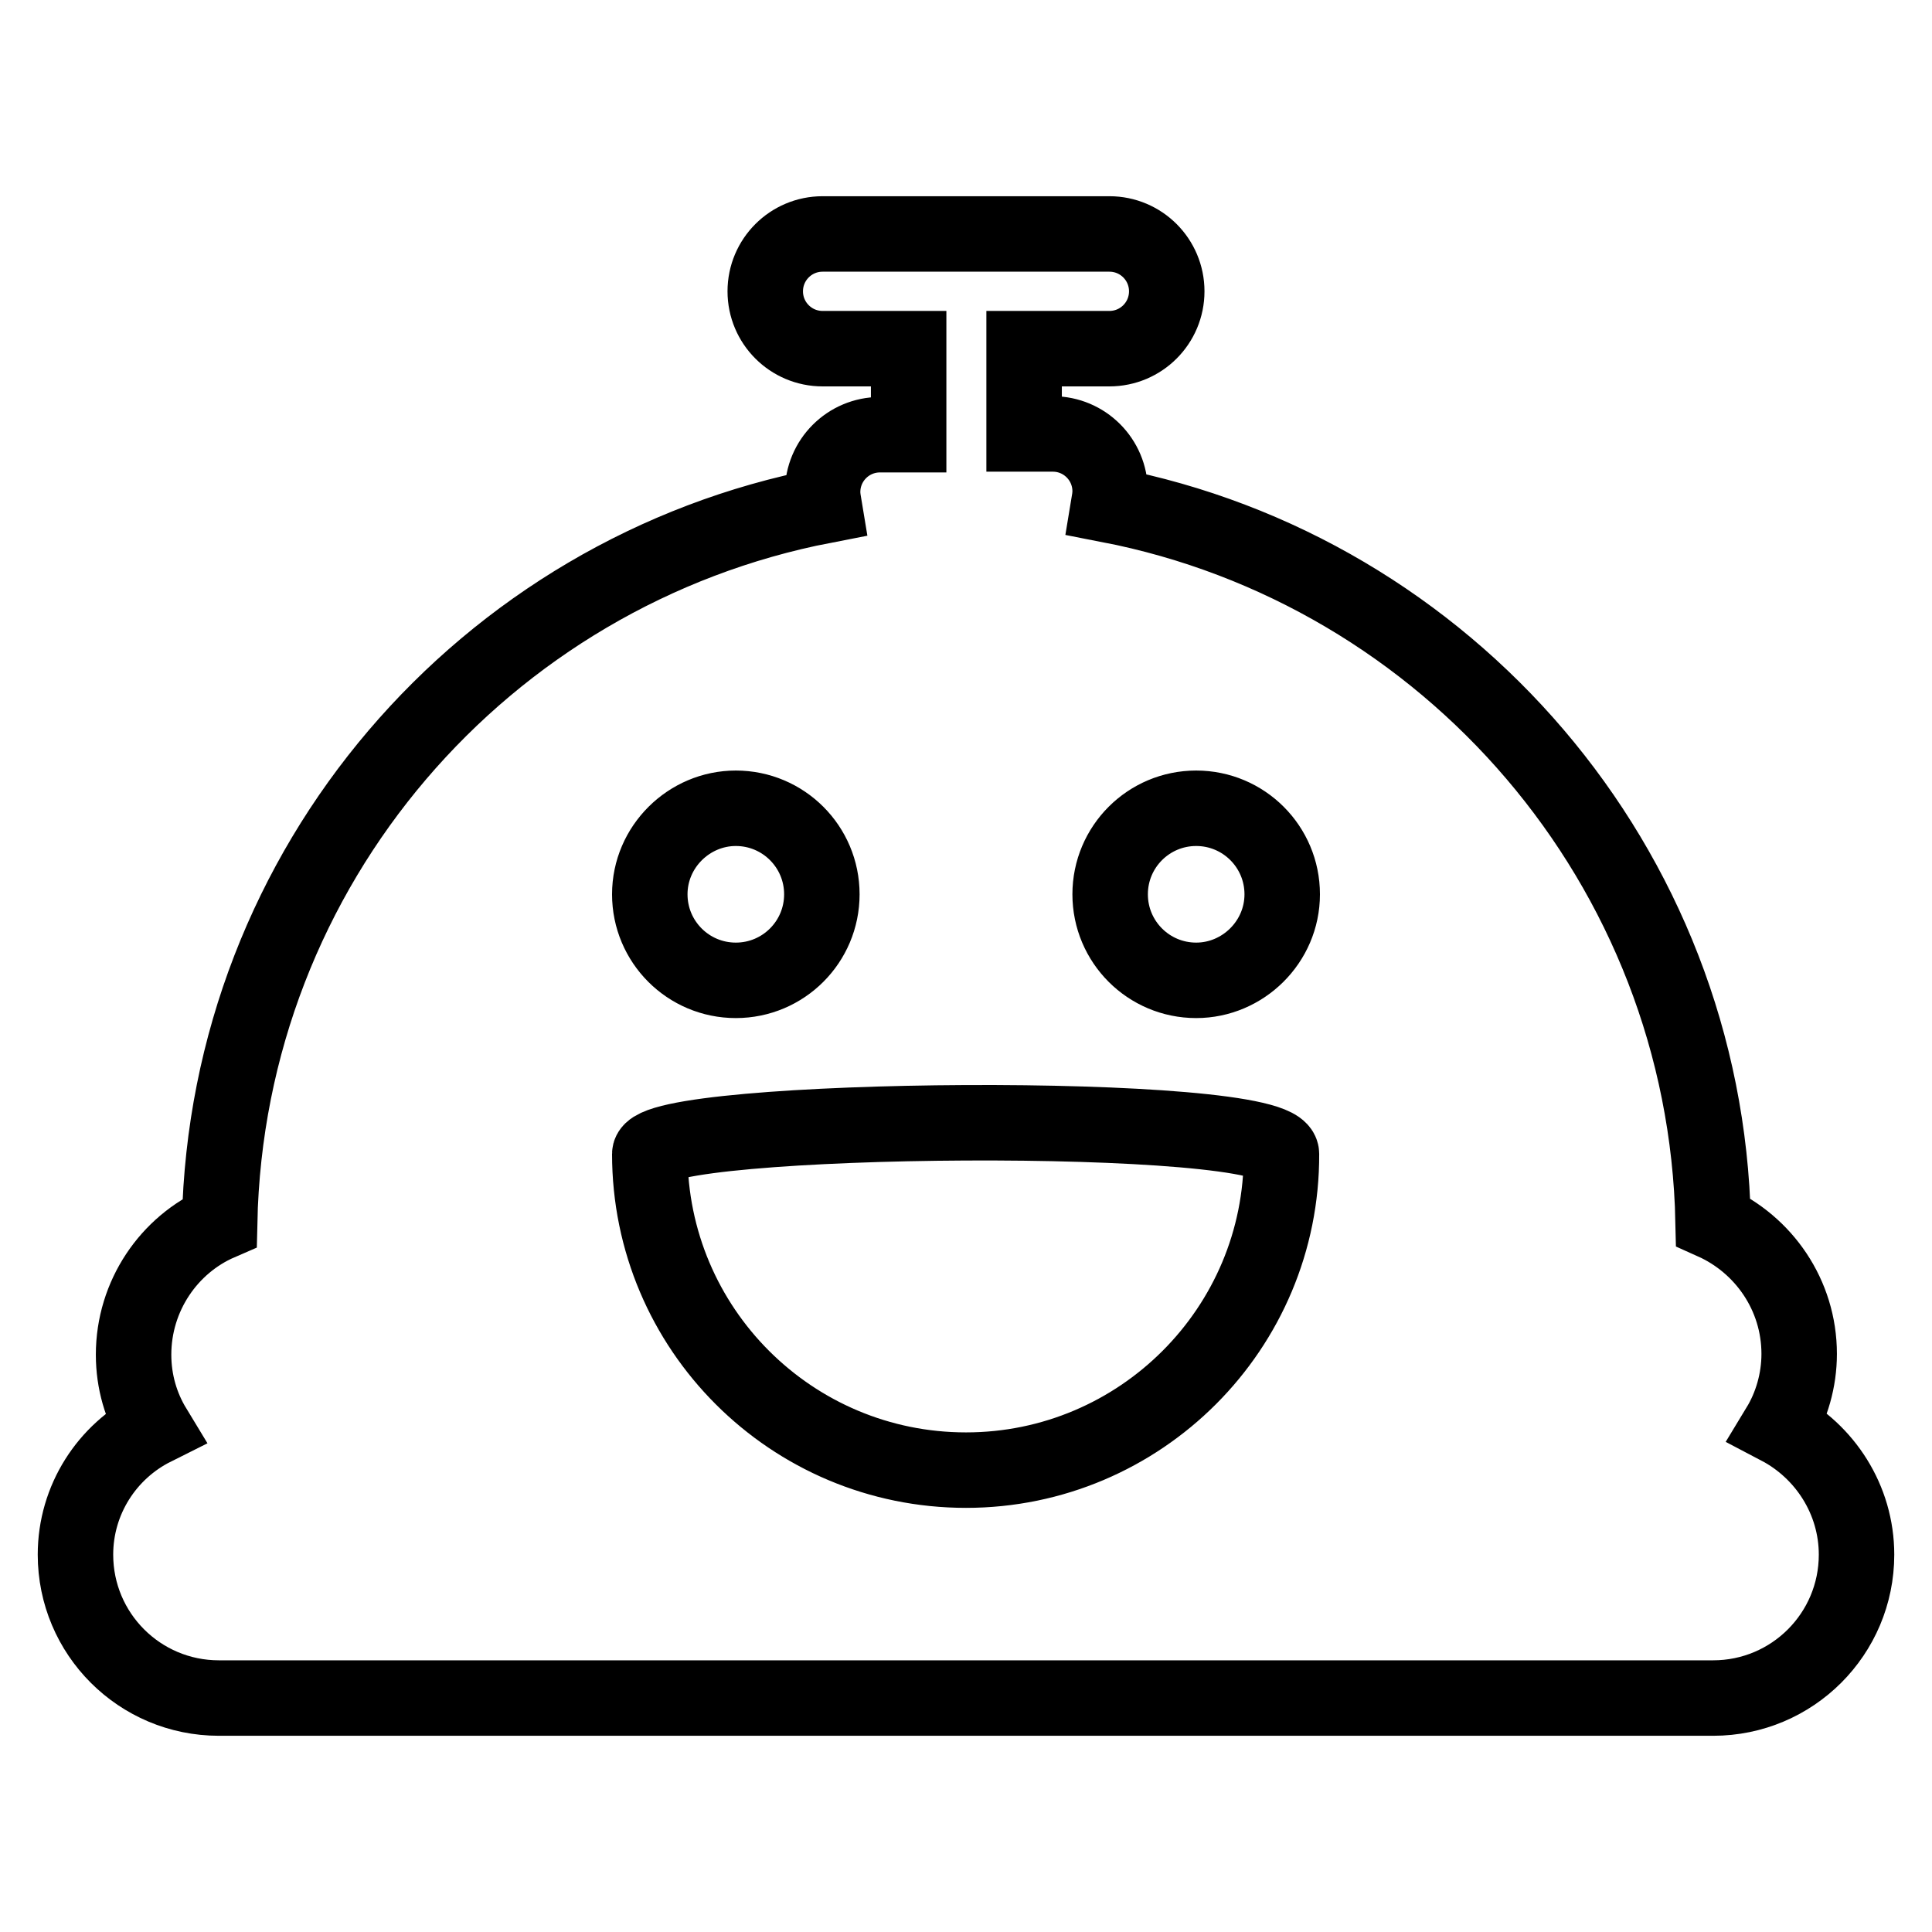
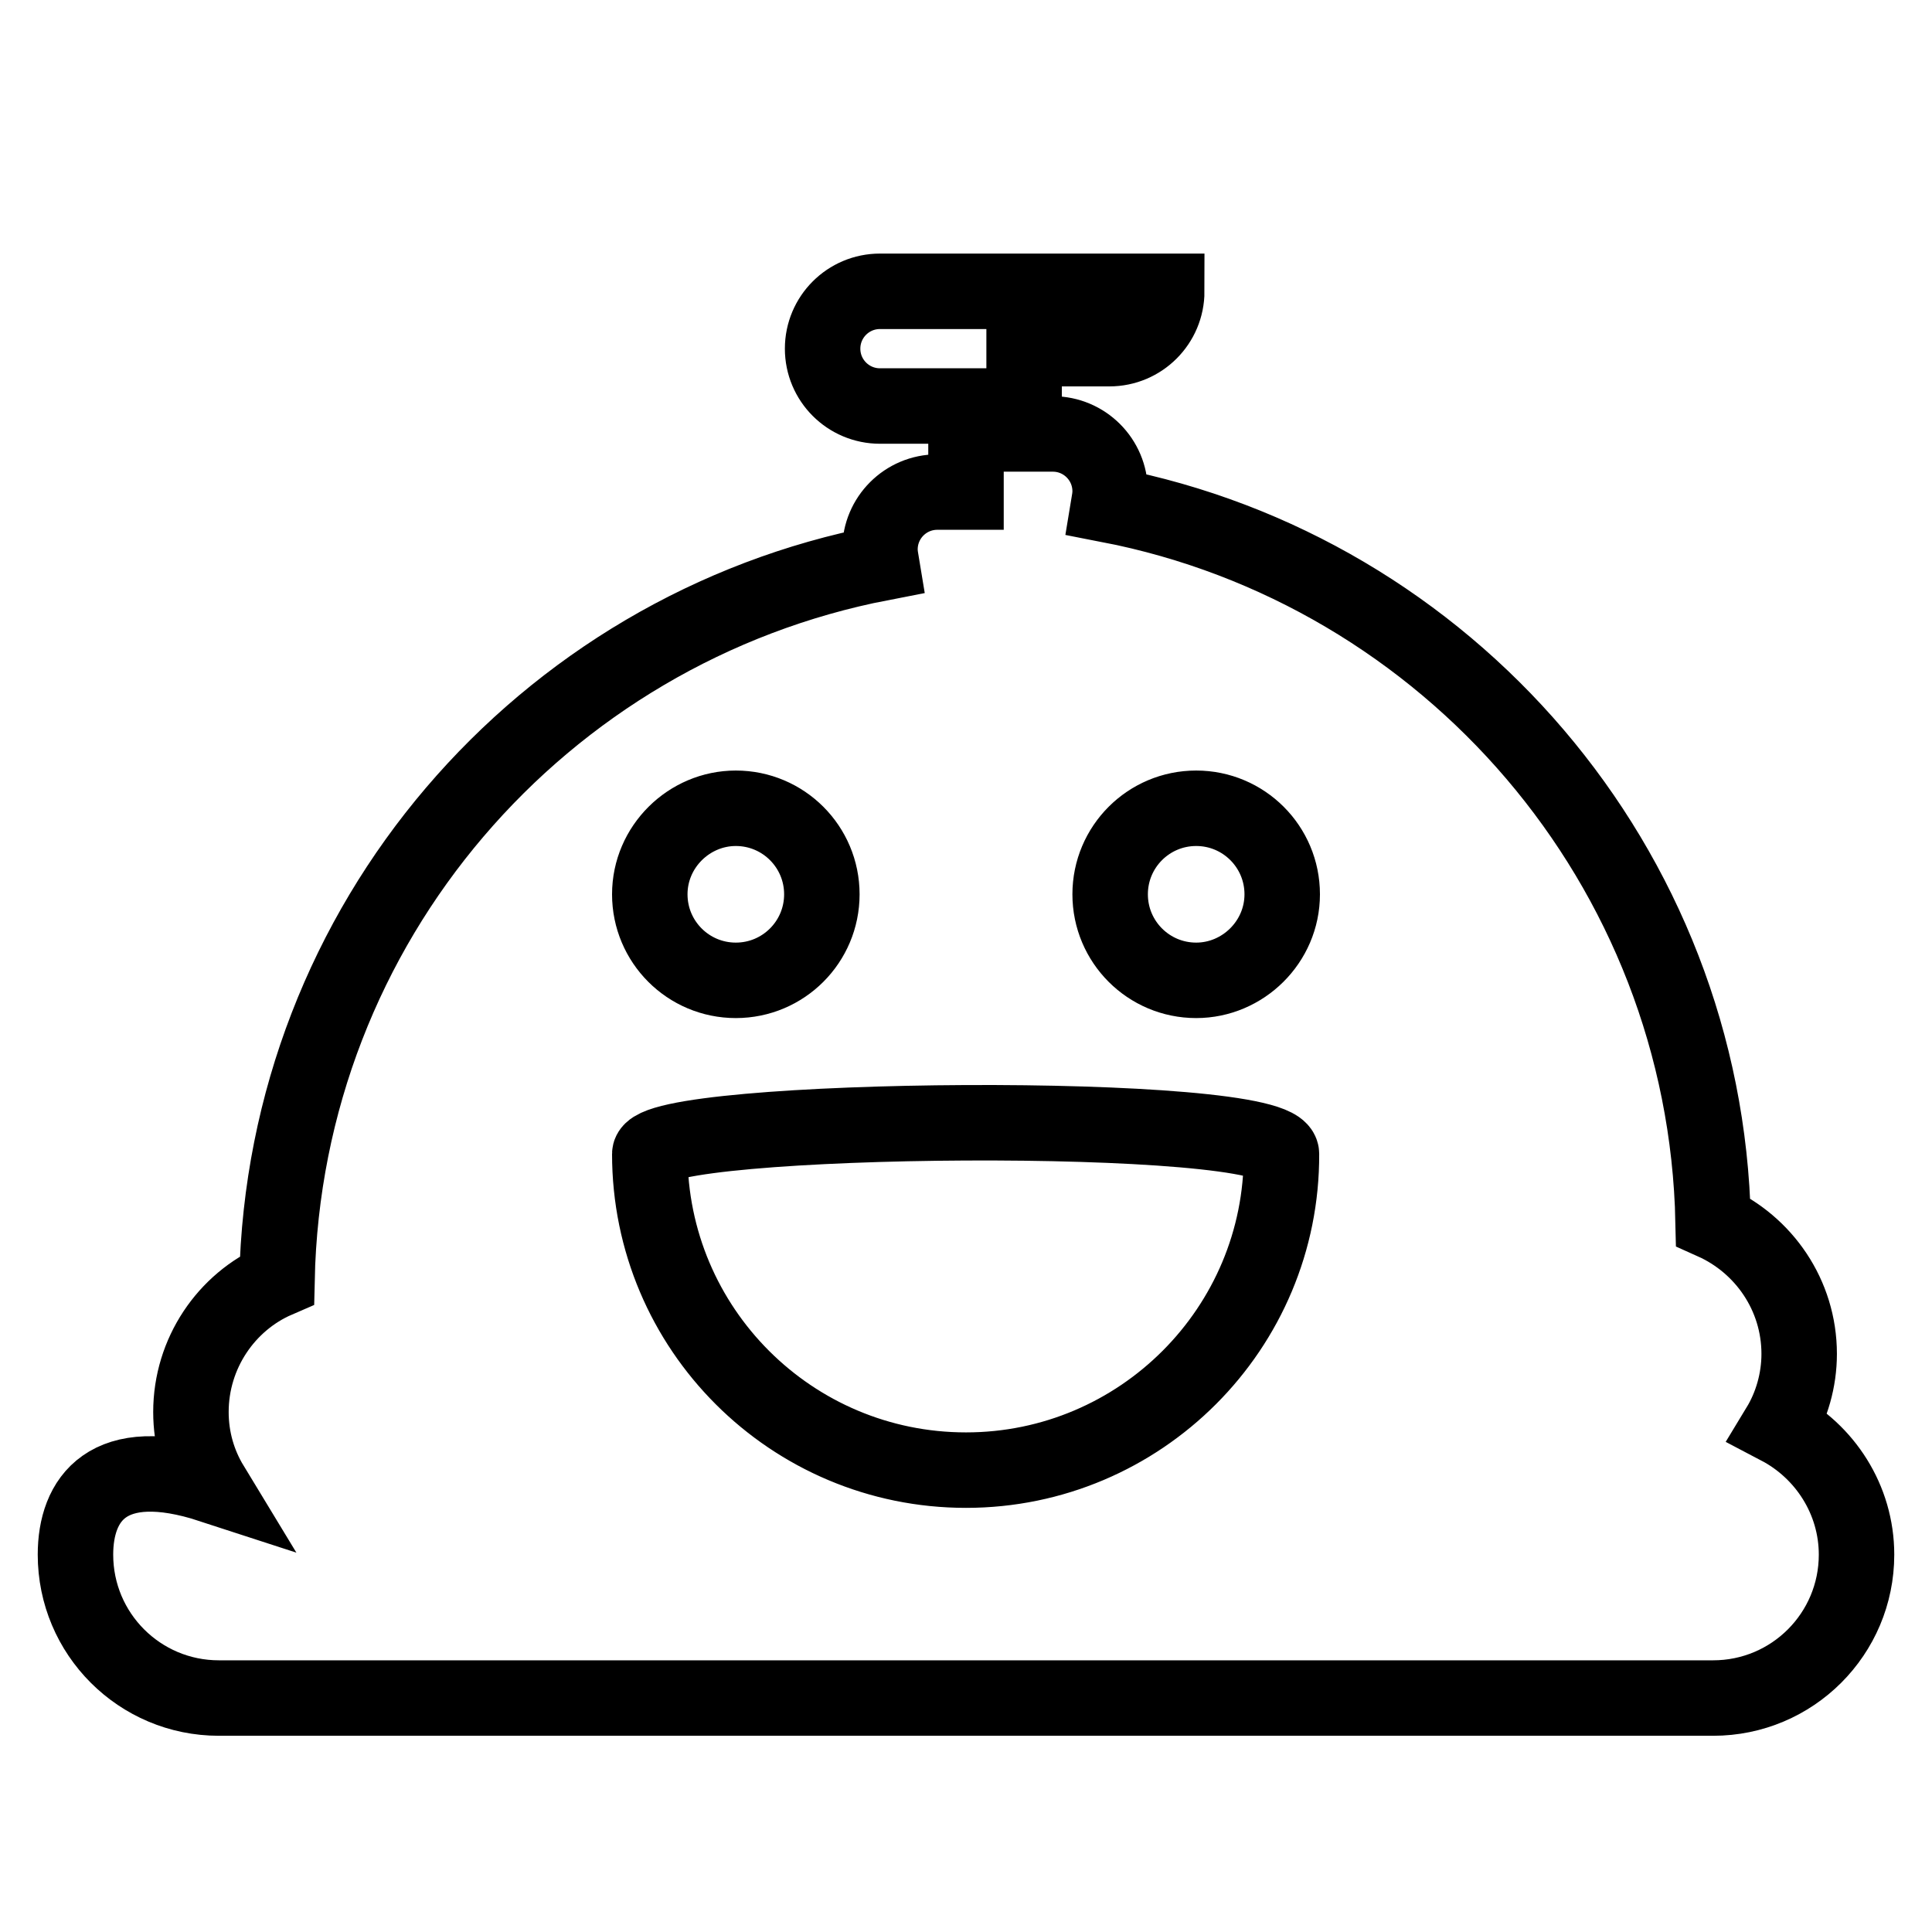
<svg xmlns="http://www.w3.org/2000/svg" version="1.1" x="0px" y="0px" viewBox="0 0 256 256" enable-background="new 0 0 256 256" xml:space="preserve">
  <g>
    <g>
-       <path stroke-width="10" fill-opacity="0" stroke="#000000" d="M235.7,189.1c1.7-2.8,2.7-6.2,2.7-9.7c0-7.8-4.7-14.5-11.4-17.5c-1-47.2-35.2-86.3-80.1-95c0.1-0.6,0.2-1.2,0.2-1.8c0-4.2-3.4-7.6-7.6-7.6h-3.8V46.2H147c4.2,0,7.6-3.4,7.6-7.6c0-4.2-3.4-7.6-7.6-7.6h-38c-4.2,0-7.6,3.4-7.6,7.6c0,4.2,3.4,7.6,7.6,7.6h11.4v11.4h-3.8c-4.2,0-7.6,3.4-7.6,7.6c0,0.6,0.1,1.2,0.2,1.8c-45,8.7-79.1,47.7-80.1,95c-6.7,2.9-11.4,9.7-11.4,17.5c0,3.6,1,6.9,2.7,9.7C14.2,192.3,10,198.7,10,206c0,10.5,8.5,19,19,19h198c10.5,0,19-8.5,19-19C246,198.7,241.8,192.3,235.7,189.1z M97.5,107.1c6.3,0,11.4,5.1,11.4,11.4s-5.1,11.4-11.4,11.4c-6.3,0-11.4-5.1-11.4-11.4S91.3,107.1,97.5,107.1z M128,194.8c-23.1,0-41.9-18.7-41.9-41.9c0-5.1,83.7-5.9,83.7,0C169.9,176,151.1,194.8,128,194.8z M158.5,129.9c-6.3,0-11.4-5.1-11.4-11.4s5.1-11.4,11.4-11.4c6.3,0,11.4,5.1,11.4,11.4S164.7,129.9,158.5,129.9z" />
+       <path stroke-width="10" fill-opacity="0" stroke="#000000" d="M235.7,189.1c1.7-2.8,2.7-6.2,2.7-9.7c0-7.8-4.7-14.5-11.4-17.5c-1-47.2-35.2-86.3-80.1-95c0.1-0.6,0.2-1.2,0.2-1.8c0-4.2-3.4-7.6-7.6-7.6h-3.8V46.2H147c4.2,0,7.6-3.4,7.6-7.6h-38c-4.2,0-7.6,3.4-7.6,7.6c0,4.2,3.4,7.6,7.6,7.6h11.4v11.4h-3.8c-4.2,0-7.6,3.4-7.6,7.6c0,0.6,0.1,1.2,0.2,1.8c-45,8.7-79.1,47.7-80.1,95c-6.7,2.9-11.4,9.7-11.4,17.5c0,3.6,1,6.9,2.7,9.7C14.2,192.3,10,198.7,10,206c0,10.5,8.5,19,19,19h198c10.5,0,19-8.5,19-19C246,198.7,241.8,192.3,235.7,189.1z M97.5,107.1c6.3,0,11.4,5.1,11.4,11.4s-5.1,11.4-11.4,11.4c-6.3,0-11.4-5.1-11.4-11.4S91.3,107.1,97.5,107.1z M128,194.8c-23.1,0-41.9-18.7-41.9-41.9c0-5.1,83.7-5.9,83.7,0C169.9,176,151.1,194.8,128,194.8z M158.5,129.9c-6.3,0-11.4-5.1-11.4-11.4s5.1-11.4,11.4-11.4c6.3,0,11.4,5.1,11.4,11.4S164.7,129.9,158.5,129.9z" />
    </g>
  </g>
</svg>